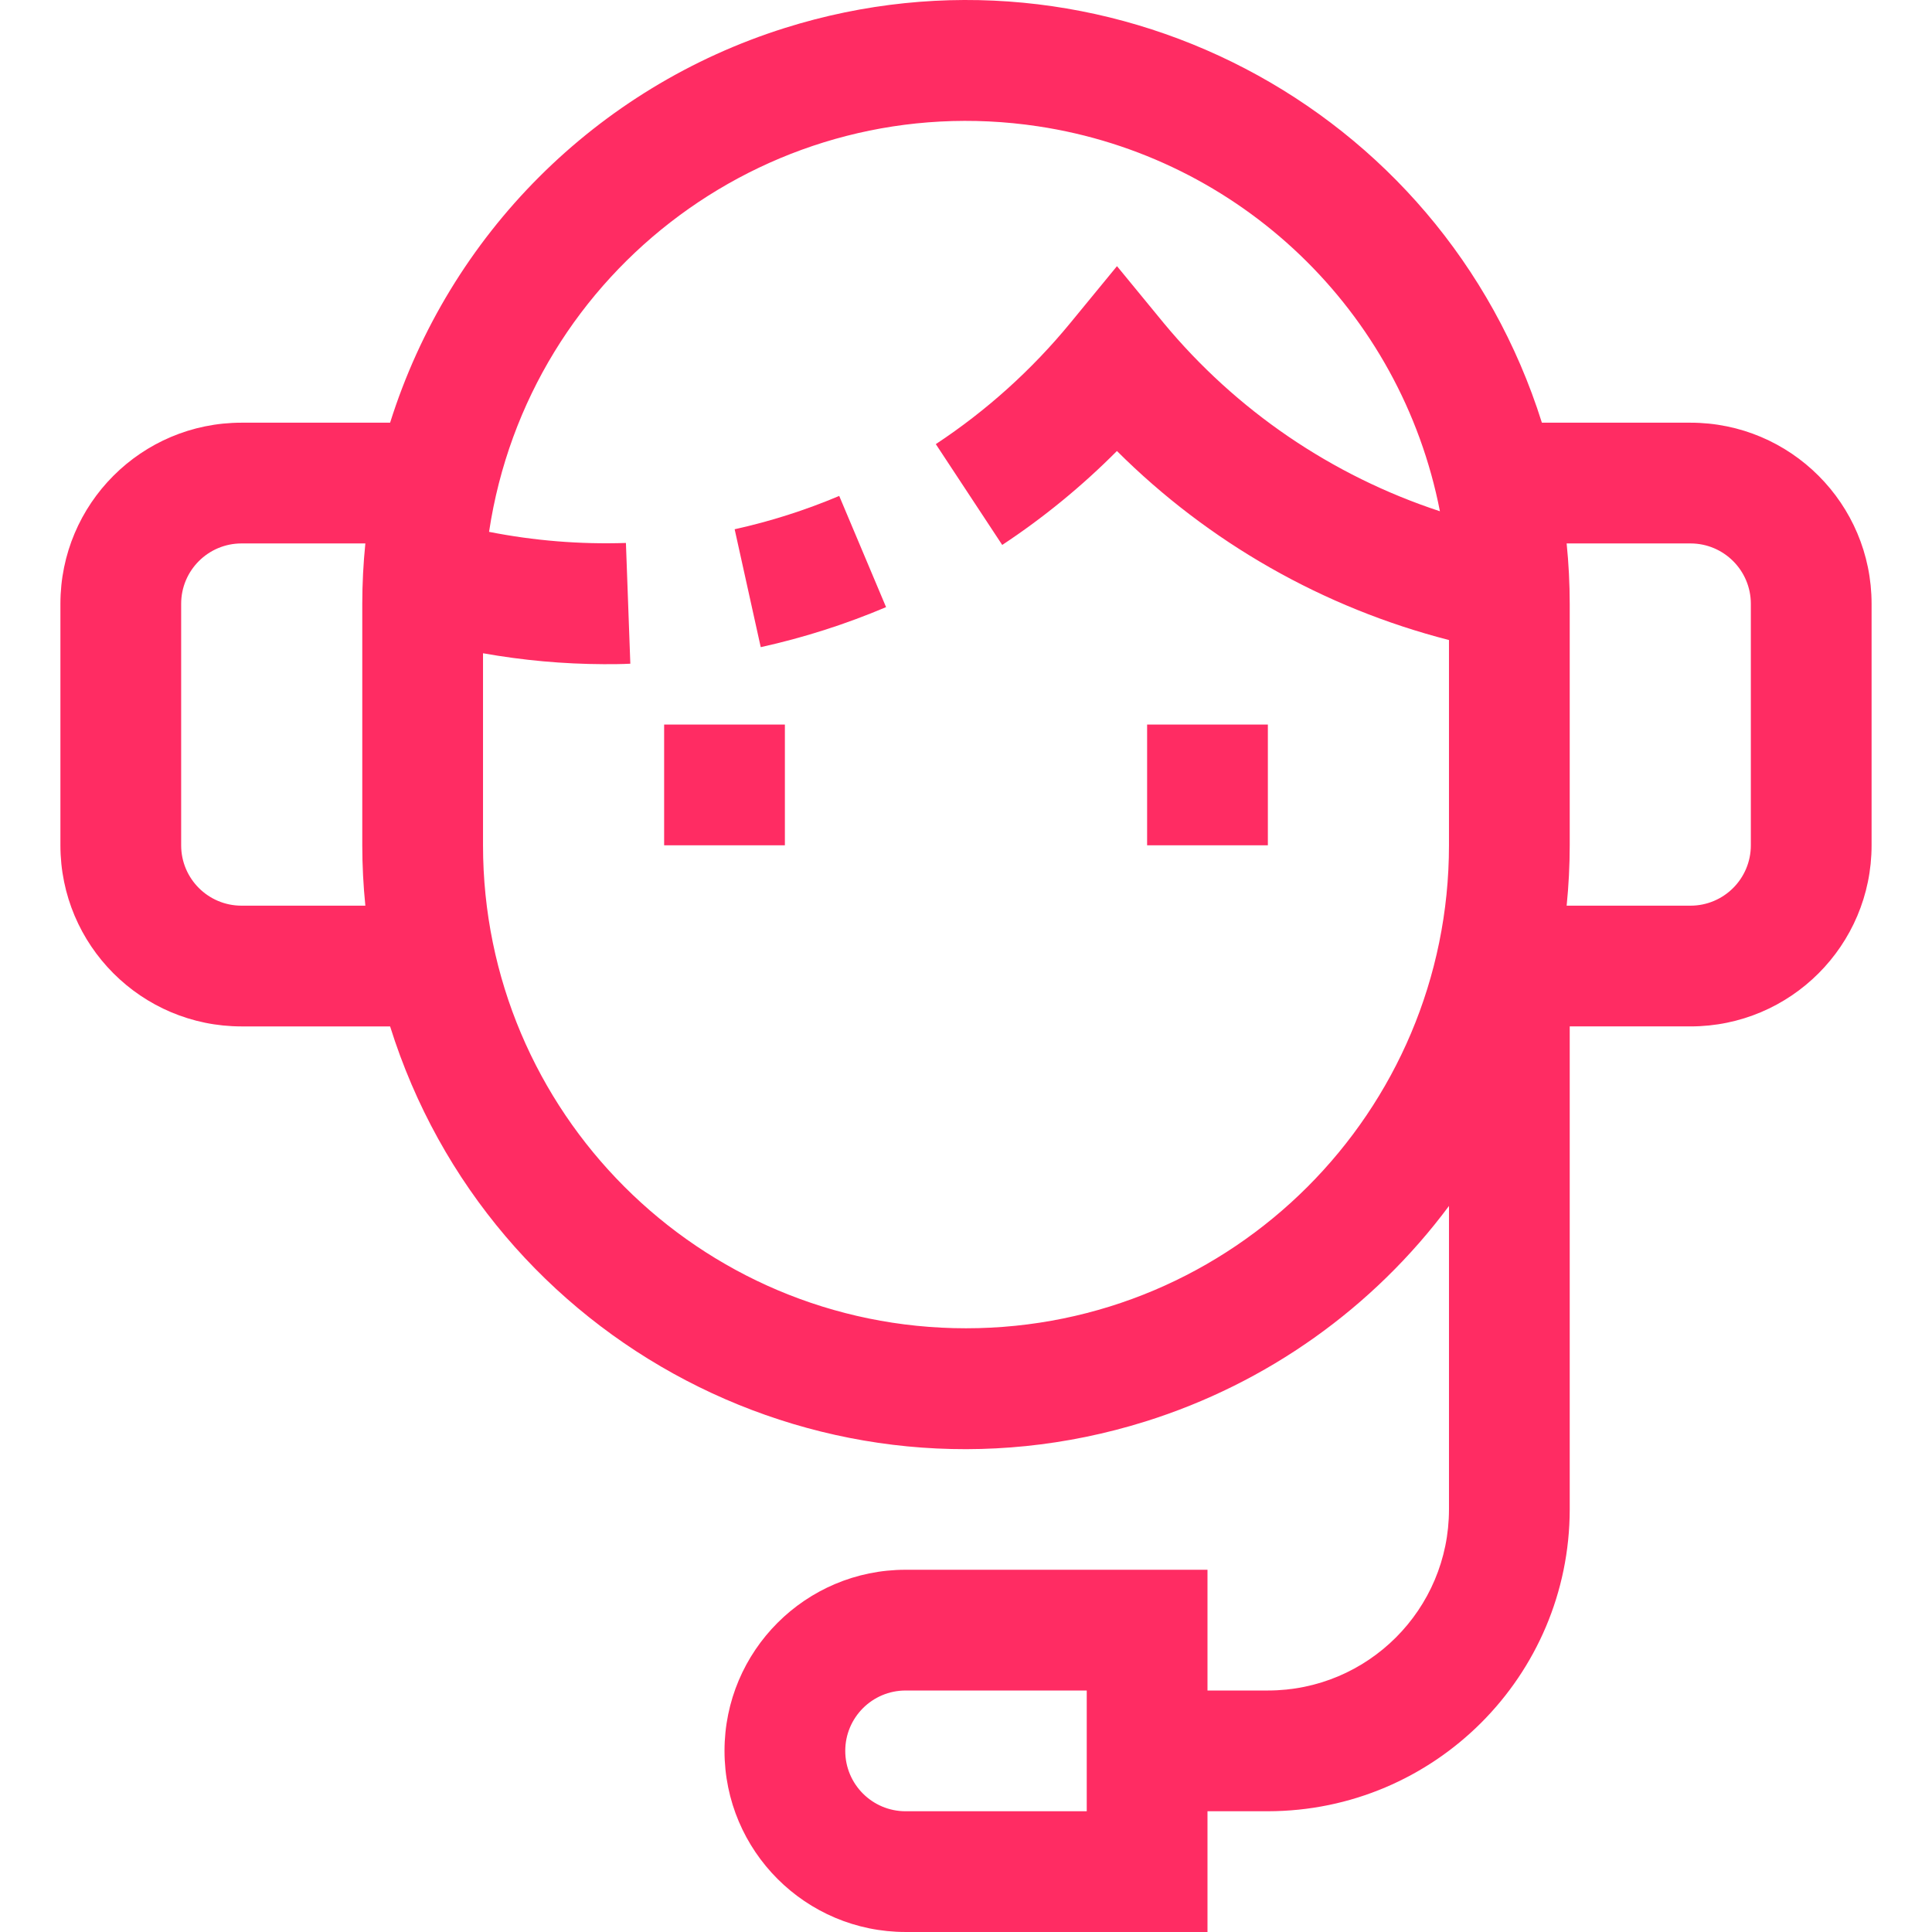
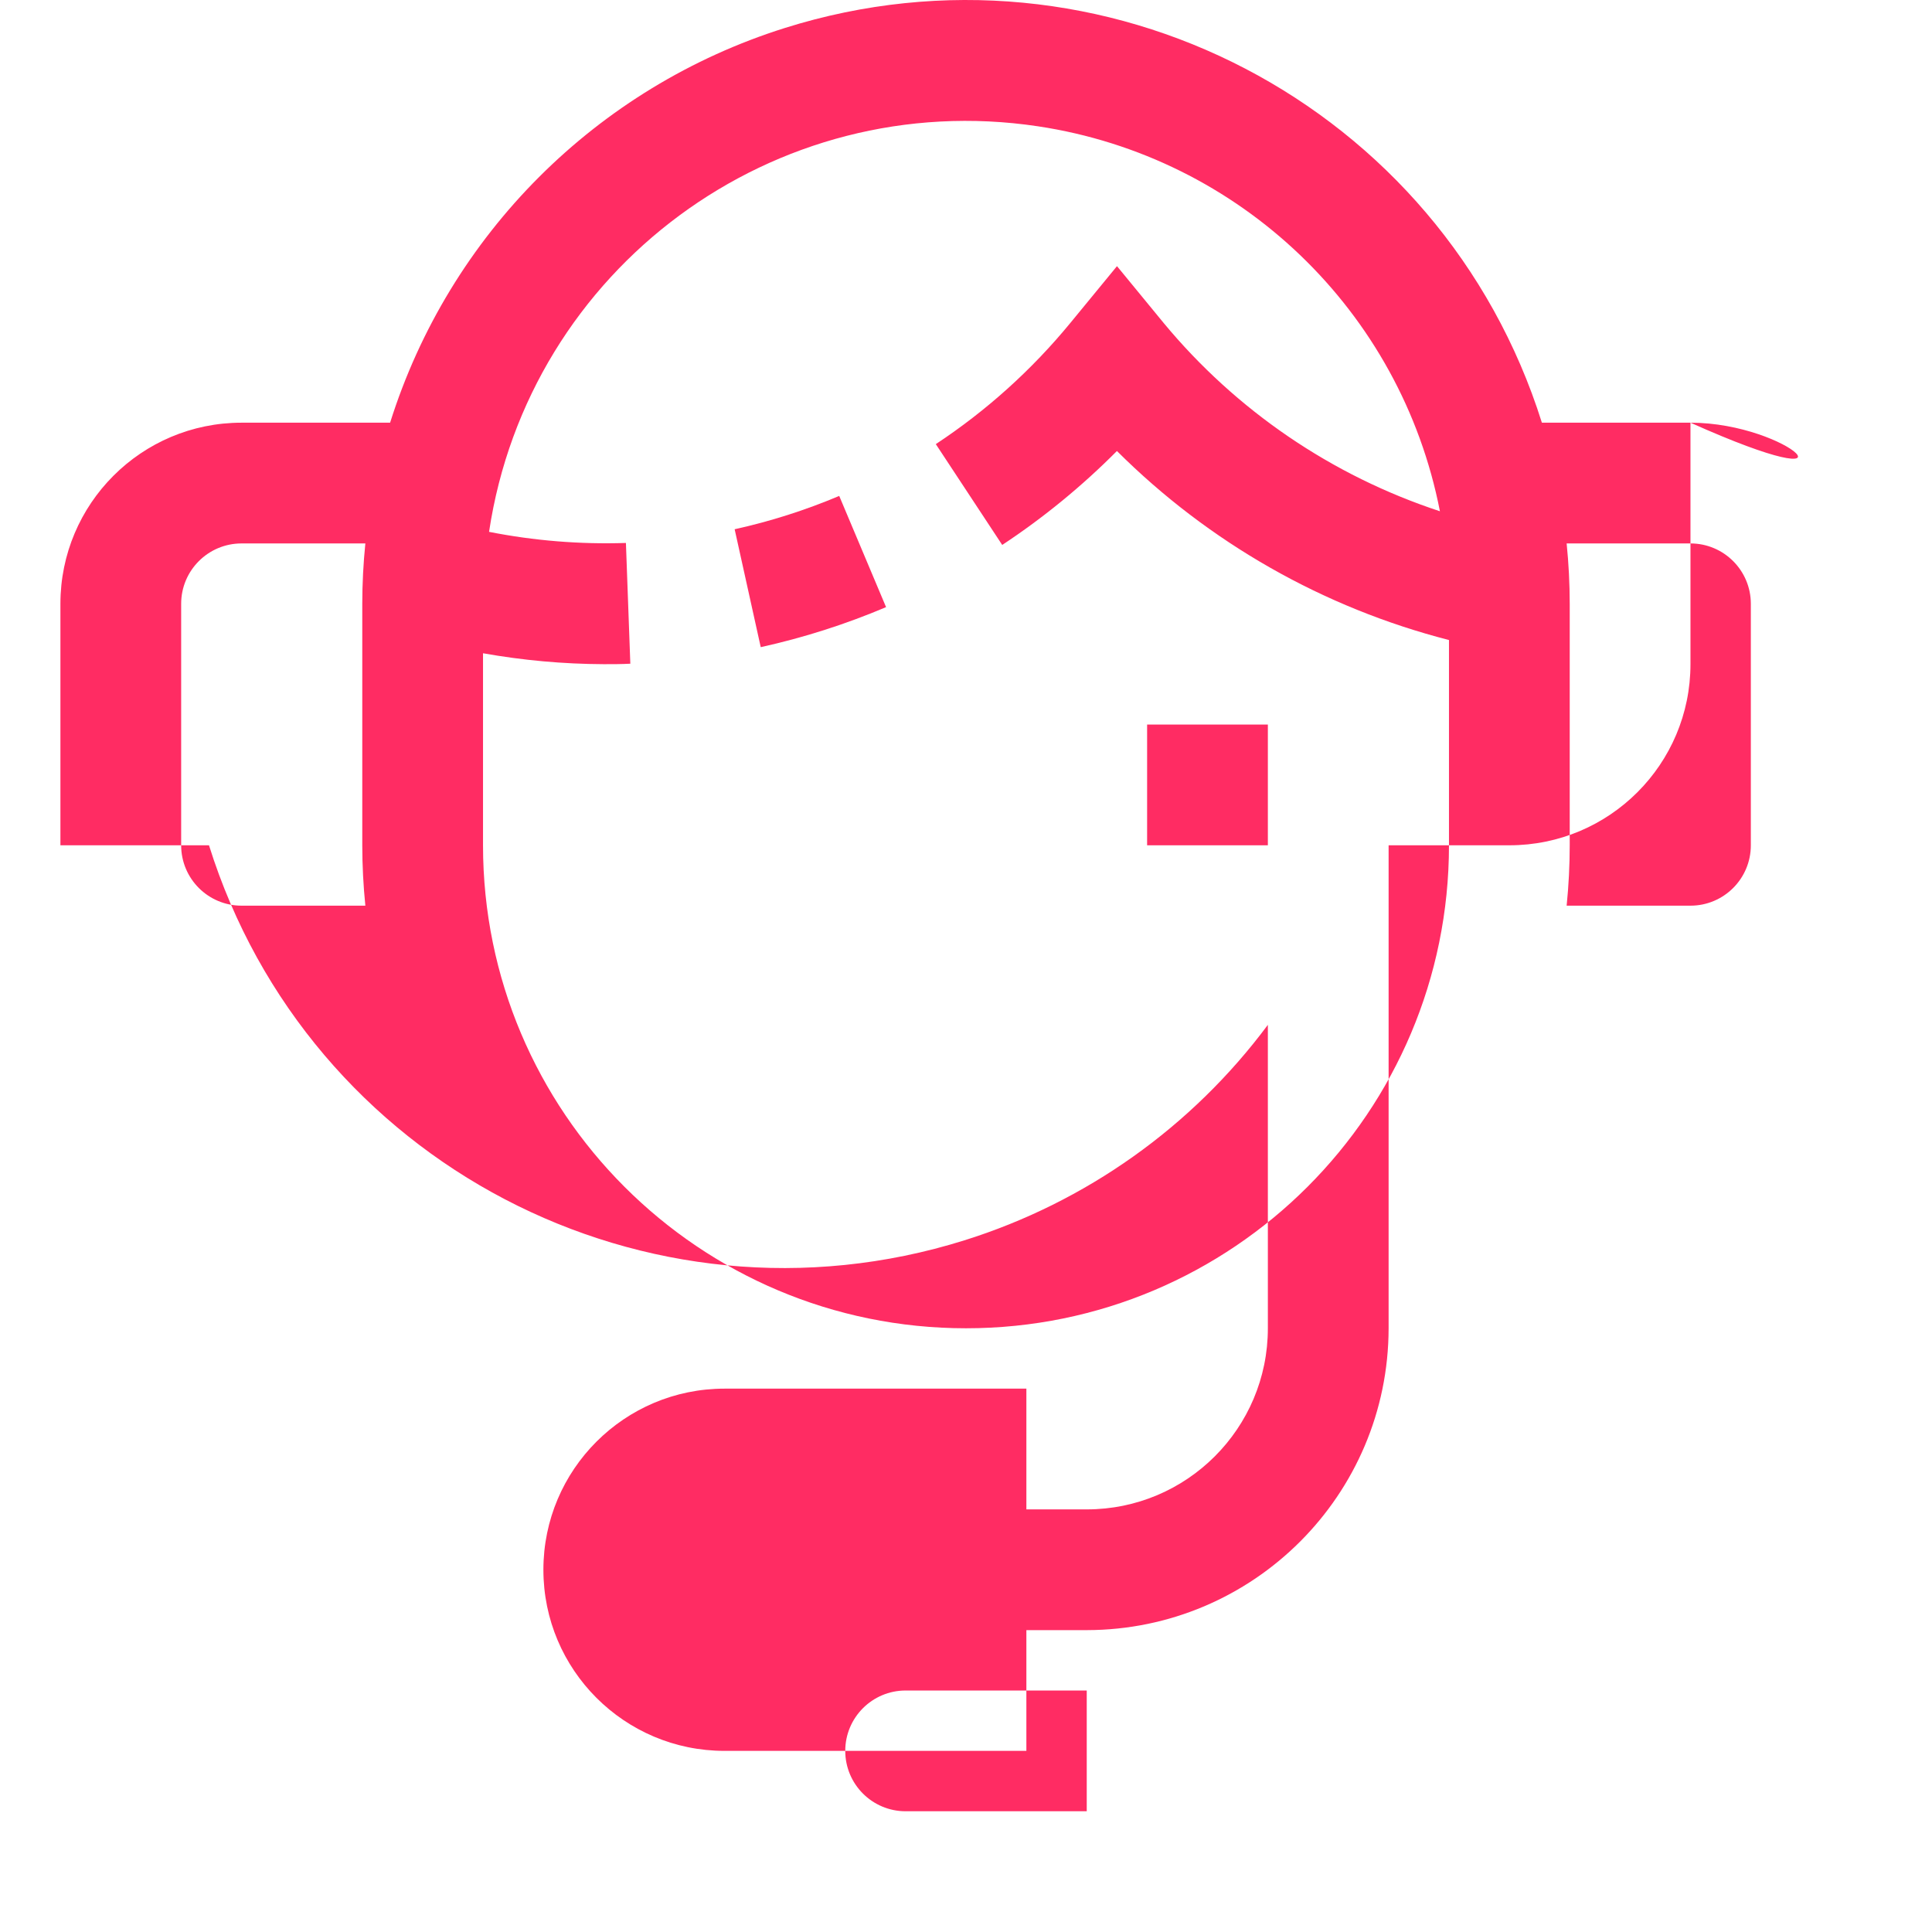
<svg xmlns="http://www.w3.org/2000/svg" id="Capa_1" x="0px" y="0px" viewBox="0 0 512.023 512.023" style="enable-background:new 0 0 512.023 512.023;" xml:space="preserve" width="512px" height="512px">
  <g>
    <g>
      <g>
        <g>
-           <path d="M448.011,112.023h-39.376C382.115,27.731,292.283-19.102,207.991,7.419c-49.862,15.688-88.916,54.743-104.604,104.604 H64.011c-26.51,0-48,21.49-48,48v64c0,26.51,21.49,48,48,48h39.376c26.369,84.191,115.995,131.066,200.187,104.697 c32.167-10.075,60.322-30.066,80.437-57.113v80.416c0,26.51-21.49,48-48,48h-16v-32h-80c-26.51,0-48,21.49-48,48 c0,26.51,21.49,48,48,48h80v-32h16c44.161-0.053,79.947-35.839,80-80v-128h32c26.51,0,48-21.49,48-48v-64 C496.011,133.513,474.521,112.023,448.011,112.023z M96.827,240.023H64.011c-8.837,0-16-7.163-16-16v-64c0-8.837,7.163-16,16-16 h32.816c-0.539,5.316-0.811,10.656-0.816,16v64C96.016,229.367,96.289,234.706,96.827,240.023z M288.011,480.023h-48 c-8.837,0-16-7.163-16-16s7.163-16,16-16h48V480.023z M384.011,224.023c0,70.692-57.308,128-128,128s-128-57.308-128-128v-50.896 c10.564,1.882,21.27,2.851,32,2.896c2.352,0,4.704,0,7.04-0.128l-1.168-32c-12.163,0.4-24.332-0.588-36.272-2.944 c10.488-69.848,75.613-117.968,145.46-107.48c53.524,8.037,96.194,48.898,106.54,102.024 c-28.627-9.407-54.013-26.712-73.232-49.92l-12.352-15.04l-12.352,15.04c-10.211,12.436-22.233,23.266-35.664,32.128l17.6,26.72 c10.957-7.239,21.143-15.581,30.4-24.896c24.333,24.259,54.719,41.557,88,50.096V224.023z M464.011,224.023 c0,8.837-7.163,16-16,16h-32.816c0.539-5.316,0.811-10.656,0.816-16v-64c-0.005-5.344-0.277-10.684-0.816-16h32.816 c8.837,0,16,7.163,16,16V224.023z" data-original="#000000" class="active-path" data-old_color="#000000" fill="#FF2C63" />
+           <path d="M448.011,112.023h-39.376C382.115,27.731,292.283-19.102,207.991,7.419c-49.862,15.688-88.916,54.743-104.604,104.604 H64.011c-26.51,0-48,21.49-48,48v64h39.376c26.369,84.191,115.995,131.066,200.187,104.697 c32.167-10.075,60.322-30.066,80.437-57.113v80.416c0,26.51-21.49,48-48,48h-16v-32h-80c-26.51,0-48,21.49-48,48 c0,26.51,21.49,48,48,48h80v-32h16c44.161-0.053,79.947-35.839,80-80v-128h32c26.51,0,48-21.49,48-48v-64 C496.011,133.513,474.521,112.023,448.011,112.023z M96.827,240.023H64.011c-8.837,0-16-7.163-16-16v-64c0-8.837,7.163-16,16-16 h32.816c-0.539,5.316-0.811,10.656-0.816,16v64C96.016,229.367,96.289,234.706,96.827,240.023z M288.011,480.023h-48 c-8.837,0-16-7.163-16-16s7.163-16,16-16h48V480.023z M384.011,224.023c0,70.692-57.308,128-128,128s-128-57.308-128-128v-50.896 c10.564,1.882,21.27,2.851,32,2.896c2.352,0,4.704,0,7.04-0.128l-1.168-32c-12.163,0.4-24.332-0.588-36.272-2.944 c10.488-69.848,75.613-117.968,145.46-107.48c53.524,8.037,96.194,48.898,106.54,102.024 c-28.627-9.407-54.013-26.712-73.232-49.92l-12.352-15.04l-12.352,15.04c-10.211,12.436-22.233,23.266-35.664,32.128l17.6,26.72 c10.957-7.239,21.143-15.581,30.4-24.896c24.333,24.259,54.719,41.557,88,50.096V224.023z M464.011,224.023 c0,8.837-7.163,16-16,16h-32.816c0.539-5.316,0.811-10.656,0.816-16v-64c-0.005-5.344-0.277-10.684-0.816-16h32.816 c8.837,0,16,7.163,16,16V224.023z" data-original="#000000" class="active-path" data-old_color="#000000" fill="#FF2C63" />
          <path d="M194.699,140.263l6.912,31.248c11.373-2.514,22.491-6.065,33.216-10.608l-12.416-29.472 C213.462,135.212,204.186,138.168,194.699,140.263z" data-original="#000000" class="active-path" data-old_color="#000000" fill="#FF2C63" />
-           <rect x="176.011" y="192.023" width="32" height="32" data-original="#000000" class="active-path" data-old_color="#000000" fill="#FF2C63" />
          <rect x="304.011" y="192.023" width="32" height="32" data-original="#000000" class="active-path" data-old_color="#000000" fill="#FF2C63" />
        </g>
      </g>
    </g>
  </g>
</svg>